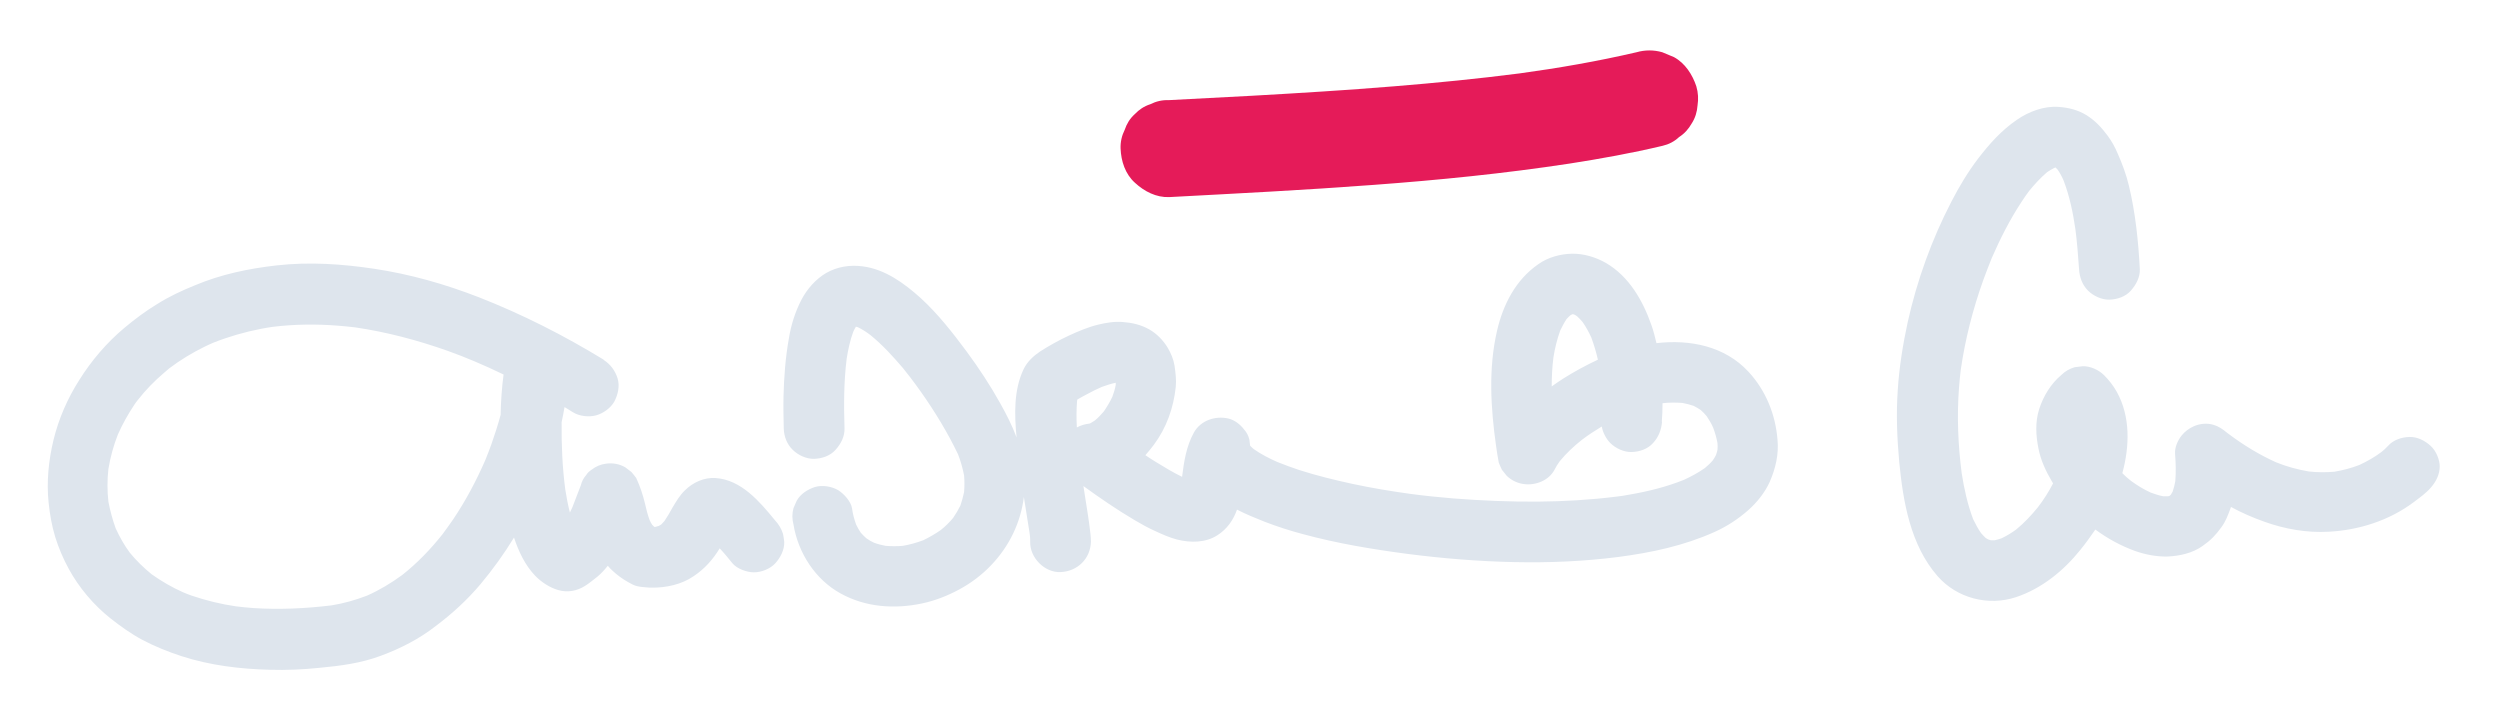
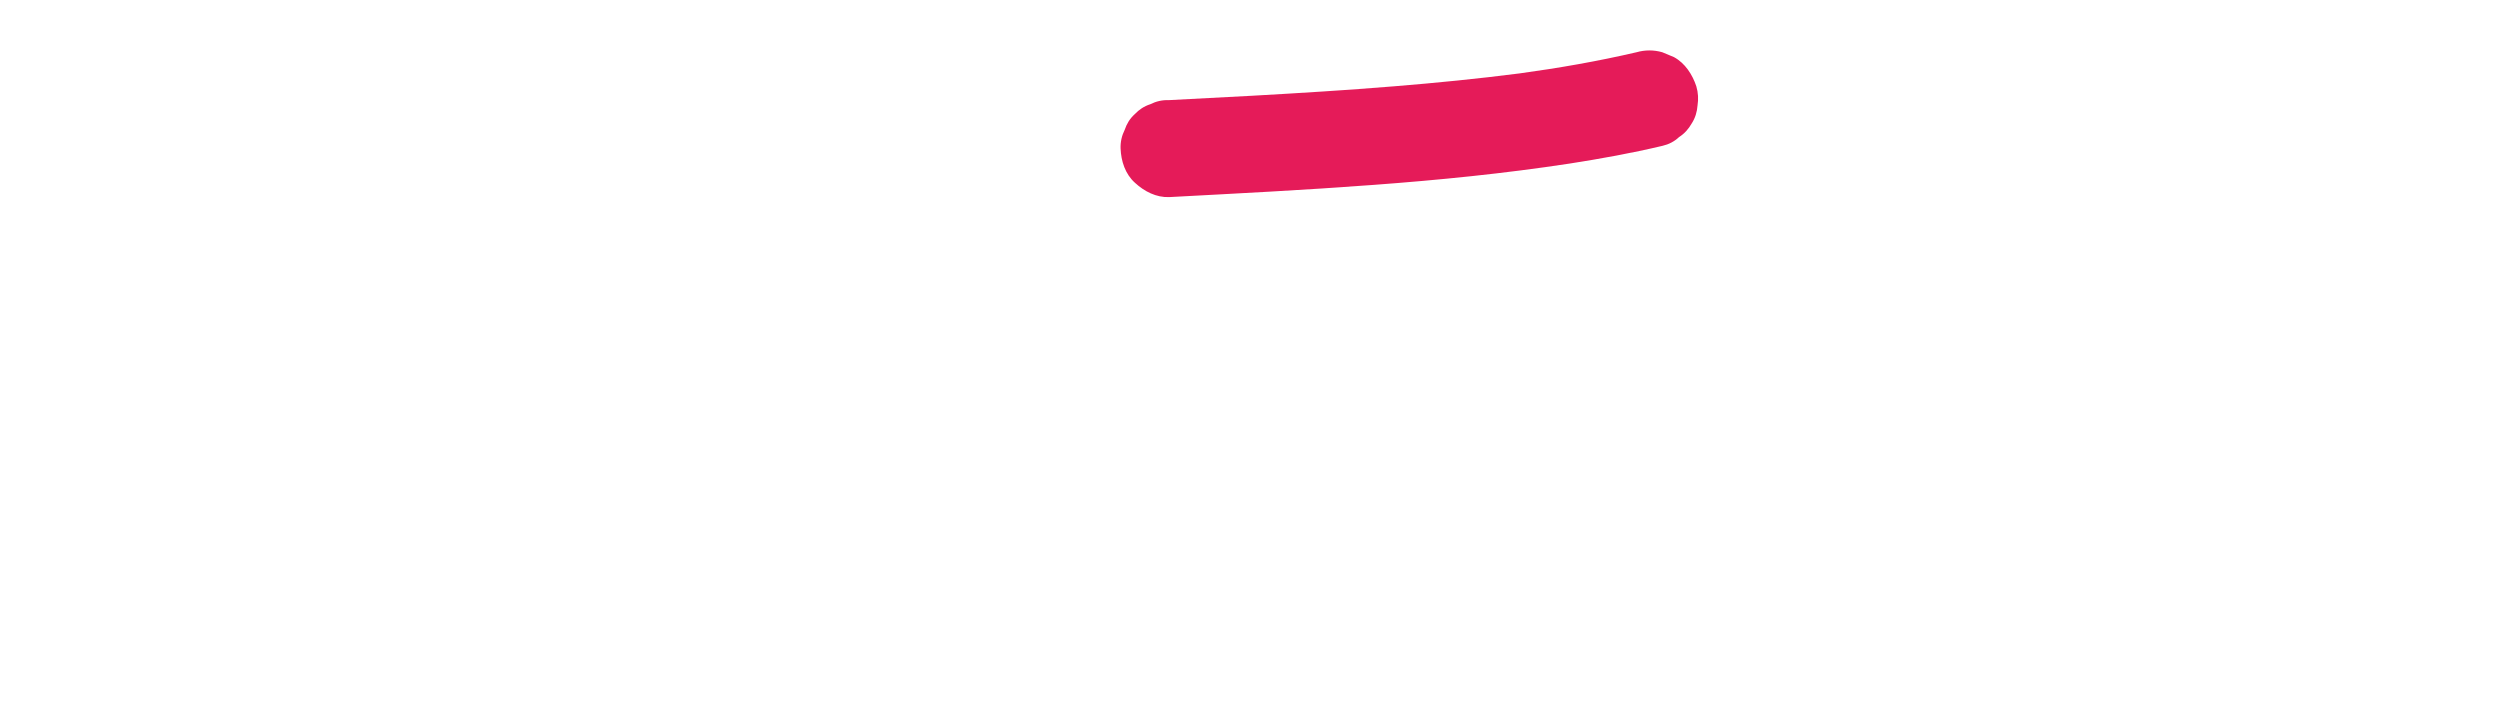
<svg xmlns="http://www.w3.org/2000/svg" version="1.1" id="Ebene_3" x="0px" y="0px" viewBox="0 0 1028.7 293.5" style="enable-background:new 0 0 1028.7 293.5;" xml:space="preserve">
  <style type="text/css">
	.st0{fill:#DEE5ED;}
	.st1{fill:#E51B59;}
</style>
-   <path class="st0" d="M318.9,214.1c-6.3-7.7-13.9-16.7-24.5-17.4c-4.7-0.3-9.3,1.8-12.6,5.1c-2.1,2-3.6,4.6-5.1,7.1  c-1,1.9-2.1,3.7-3.3,5.5c-0.4,0.5-0.9,0.9-1.3,1.4c-0.3,0.2-0.7,0.4-1,0.6c-0.5,0.1-0.9,0.3-1.4,0.4c-0.2,0-0.3,0-0.5,0  c-0.3-0.3-0.5-0.6-0.8-0.8c-0.4-0.6-0.8-1.3-1.1-2c-0.8-2.2-1.4-4.5-1.9-6.8c-0.9-3.7-2-7-3.6-10.5c-0.6-0.8-1.3-1.7-2-2.5  c-0.8-0.6-1.7-1.3-2.5-1.9c-2.4-1.4-5.2-1.9-8-1.5c-2.2,0.3-4.1,1.1-5.9,2.5c-0.9,0.6-1.7,1.3-2.2,2.2c-1.1,1.2-1.8,2.6-2.2,4.2  c-1.2,3-2.3,6.1-3.5,9.1c-0.3,0.7-0.7,1.4-1,2.1c-0.8-3.1-1.4-6.3-1.9-9.5c-1.2-9.1-1.6-18.4-1.5-27.7c0.5-2.1,0.8-4.1,1.2-6.2  c1.1,0.7,2.3,1.4,3.4,2.1c2.7,1.7,6.6,2.1,9.6,1.3c2.9-0.8,6-3,7.5-5.7c1.5-2.9,2.3-6.4,1.3-9.6c-1-3.1-2.9-5.7-5.7-7.5V148  c-16.4-10-33.5-18.7-51.4-25.7c-13.9-5.4-28.3-9.5-43-11.7c-13.3-2-26.7-2.9-40.1-1.4c-11.6,1.3-23,3.7-33.7,8.2  c-5.4,2.2-10.6,4.6-15.5,7.7c-4.8,2.9-9.2,6.2-13.5,9.8c-7.3,6.1-13.6,13.5-18.6,21.5c-4.8,7.5-8.5,16-10.6,24.7  c-2,8.3-2.9,17.2-2,25.7c0.5,4.8,1.3,9.5,2.7,14.1c1.4,4.5,3.3,9,5.6,13.2c4.2,7.7,10.2,14.8,17.1,20.3c4.2,3.3,8.5,6.4,13.2,8.9  c5.1,2.7,10.6,4.9,16.1,6.7c11.7,3.8,24.2,5.3,36.4,5.6c6.8,0.2,13.6-0.1,20.3-0.8c8.6-0.8,17.2-1.9,25.4-5  c8.1-3,15.7-6.9,22.5-12.2c6.9-5.2,12.9-10.7,18.4-17.2c5.1-6.1,9.7-12.5,13.8-19.2c1.9,5.7,4.5,11.3,8.7,15.7  c2.5,2.6,6,4.9,9.5,5.9c3.8,1.1,7.7,0.4,11-1.7c1.8-1.1,3.4-2.5,5.1-3.8c1.6-1.3,3-2.9,4.3-4.5c0.6,0.7,1.2,1.4,1.9,2  c1.9,1.8,4.1,3.4,6.4,4.7c1.2,0.7,2.7,1.5,3.8,1.7c1.2,0.3,2.6,0.4,3.9,0.5c0.7,0.1,1.3,0.1,2,0.1c5.9,0.1,12.4-1.3,17.3-4.7  c4.5-3,7.9-6.8,10.7-11.4v-0.1c1.9,2,3.6,4.1,5.3,6.2c1.9,2.3,6,3.7,8.8,3.7c3.1,0,6.7-1.4,8.8-3.7c2.1-2.3,3.8-5.5,3.7-8.8  c-0.1-1.1-0.3-2.2-0.5-3.3C321.5,217.5,320.4,215.7,318.9,214.1z M206,170.7c-1.1,4.1-2.4,8.1-3.8,12.1c-0.8,2.2-1.6,4.3-2.5,6.5  c-3.7,8.5-8.1,16.8-13.3,24.5c-1.4,2-2.8,4-4.3,6c-4.9,6.2-10.4,11.9-16.6,16.8c-4.5,3.3-9.3,6.2-14.5,8.5c-4.7,1.8-9.6,3.2-14.6,4  c-10.7,1.3-21.5,1.8-32.2,1.1c-2.4-0.2-4.8-0.4-7.1-0.7c-6.2-0.9-12.3-2.4-18.2-4.4c-1.2-0.4-2.4-0.9-3.6-1.4  c-4.5-2-8.8-4.5-12.9-7.4c-3.3-2.7-6.3-5.6-9-8.9c-2.3-3.1-4.2-6.5-5.8-10c-1.3-3.6-2.3-7.3-3-11c-0.5-4.4-0.5-8.9,0-13.4  c0.8-4.9,2.1-9.6,3.9-14.2c1.9-4.3,4.2-8.4,6.8-12.3c0.4-0.6,0.9-1.3,1.4-1.9c3.2-4.1,6.8-7.8,10.8-11.2c0.7-0.6,1.4-1.2,2.1-1.8  c4.6-3.5,9.6-6.5,14.7-9c1.2-0.6,2.4-1.1,3.5-1.6c6.3-2.5,12.9-4.4,19.6-5.7c1.6-0.3,3.2-0.6,4.7-0.8c8.9-1.1,18-1.2,26.9-0.5  c2.4,0.2,4.7,0.4,7.1,0.7c13,1.9,25.8,5.3,38.2,9.7c3.7,1.3,7.4,2.8,11,4.3c4,1.7,8,3.5,11.9,5.4C206.5,159.5,206.1,165.1,206,170.7  z M719.5,153c-9.8-10.6-24.1-13.4-37.9-11.8c-0.6-2.5-1.2-5-2.1-7.5c-3.5-10-9.2-20-18.7-25.5c-4.2-2.4-9.2-3.9-14-3.8  s-9.9,1.5-13.8,4.3c-9.3,6.4-14.5,16.6-17,27.4c-3.6,15.6-2.6,31.7-0.4,47.4c0.3,2.3,0.7,4.5,1.1,6.8c0.4,1,0.8,2,1.3,3  c0.7,0.8,1.3,1.7,2,2.5c2,1.9,4.5,3.1,7.2,3.4c4.7,0.6,10.2-1.5,12.5-6c0.6-1.2,1.3-2.3,2.1-3.4c2.7-3.3,5.8-6.2,9.1-8.8  c2.6-2,5.4-3.8,8.2-5.5c0.4,2.5,1.9,5.2,3.5,6.8c2.2,2.2,5.7,3.8,8.8,3.7c3.2-0.1,6.6-1.2,8.8-3.7c2.3-2.5,3.4-5.4,3.7-8.8h-0.1  c0.2-2.5,0.3-5.1,0.3-7.6h0.1c2.7-0.3,5.4-0.3,8.1-0.1c1.6,0.3,3.1,0.7,4.6,1.2c1,0.5,2,1.1,2.9,1.7c0.9,0.8,1.8,1.7,2.5,2.6  c1,1.5,1.9,3,2.6,4.6c0.8,2.1,1.4,4.2,1.8,6.4c0.1,0.9,0.1,1.9,0,2.8c-0.2,0.7-0.3,1.4-0.6,2.1c-0.4,0.8-0.8,1.5-1.3,2.2  c-1,1.2-2.1,2.2-3.3,3.2c-2.7,1.9-5.5,3.4-8.5,4.8c-7.2,2.9-14.8,4.8-22.4,6.1c-2,0.4-4,0.7-5.9,0.9c-10.5,1.3-21,1.9-31.6,2  c-11.7,0.1-23.3-0.4-35-1.3c-6-0.5-12-1.1-17.9-1.9c-7.9-1.1-15.8-2.4-23.7-4.1c-7.4-1.6-14.7-3.4-21.9-5.7c-3-1-6-2.1-9-3.3  c-3.4-1.5-6.7-3.2-9.7-5.3c-0.5-0.4-1-0.9-1.5-1.4c-0.1-0.8-0.2-1.7-0.3-2.5c-0.4-1.6-1.1-3-2.2-4.2c-1.6-2.1-3.9-3.9-6.5-4.5  c-5.4-1.2-11.3,0.8-14.1,5.7c-3.2,5.8-4.1,12-4.9,18.3c-3.7-1.8-7.2-3.9-10.6-6c-1.5-0.9-3-1.9-4.5-2.9c1.2-1.4,2.4-2.8,3.5-4.3  c5.2-7,8.1-15.2,9-23.8c0.3-2.9-0.1-5.8-0.5-8.7c-0.4-2.6-1.5-5.2-2.8-7.4c-1.9-3.1-4.4-5.7-7.5-7.5c-3.5-2-7.1-2.8-11-3.1  c-3.4-0.3-6.9,0.3-10.2,1.1c-4.1,1-8.1,2.7-12,4.5c-4.1,1.9-8,4.1-11.8,6.5c-2.8,1.9-5.3,4.2-6.8,7.3c-4.1,8.6-3.8,18.6-2.9,28.1  c-1.8-4.8-4.1-9.4-6.7-14c-4.1-7.4-8.8-14.5-13.8-21.3c-5.8-7.8-11.8-15.5-19-22.1c-6.8-6.1-14.6-11.8-23.8-13  c-5.2-0.7-10.4,0.1-15,2.7c-4.3,2.5-7.9,6.6-10.2,11c-2.6,5-4.3,10.4-5.2,16c-1.4,7.8-2,15.8-2.2,23.8c-0.1,4.4,0,8.8,0.1,13.2  c0.1,3.3,1.3,6.5,3.7,8.8c2.2,2.2,5.7,3.8,8.8,3.7c3.2-0.1,6.6-1.2,8.8-3.7c2.2-2.4,3.8-5.5,3.7-8.8l0,0c-0.3-9.6-0.3-19.2,0.9-28.8  c0.6-3.7,1.4-7.5,2.7-11c0.3-0.7,0.7-1.4,1.1-2.1c0.2,0.1,0.5,0.2,0.7,0.2c1.9,0.9,3.6,2,5.3,3.3c4.9,4,9.2,8.7,13.3,13.5  c1,1.2,2,2.5,3,3.8c6.1,8,11.7,16.5,16.5,25.4c1.1,2.1,2.2,4.2,3.2,6.3c1.1,2.8,1.9,5.7,2.5,8.7c0.2,2.3,0.2,4.6,0,6.9  c-0.4,1.9-0.9,3.7-1.5,5.5c-0.9,1.8-1.9,3.5-3,5.1c-1.5,1.8-3.2,3.5-5.1,5c-2.3,1.6-4.7,3-7.2,4.2c-2.7,1-5.5,1.8-8.4,2.3  c-2.4,0.2-4.7,0.2-7.1,0c-1.6-0.3-3.2-0.7-4.8-1.3c-1.1-0.5-2.1-1.1-3.1-1.8c-0.8-0.7-1.6-1.5-2.3-2.3c-0.7-1-1.3-2.1-1.9-3.3  c-0.8-2.2-1.4-4.4-1.7-6.7c-0.4-2.8-3.3-6-5.7-7.5c-2.7-1.6-6.6-2.2-9.6-1.3c-3,1-5.9,2.8-7.5,5.7l-1.3,3c-0.6,2.2-0.6,4.4,0,6.7  c1.9,11.7,9,22.7,19.4,28.4c10.3,5.7,22.2,6.5,33.5,4.1c5.3-1.1,10.6-3.2,15.4-5.8s9.3-6,13-9.9c7.4-7.7,12.2-17.5,13.5-28.1  c0.8,4.8,1.5,9.6,2.3,14.5c0.1,0.5,0.1,1,0.2,1.5c0.1,0.8,0.1,1.6,0.1,2.4c-0.2,6.5,5.9,12.8,12.5,12.5c7-0.3,12.3-5.5,12.5-12.5  c0-1.1-0.1-2.1-0.2-3.2c-0.3-2.8-0.7-5.5-1.1-8.2c-0.6-3.9-1.2-7.7-1.8-11.5c6.9,5,13.9,9.8,21.2,14.1c2.7,1.6,5.4,3.1,8.3,4.4  c2.8,1.3,5.9,2.7,9,3.5c5.5,1.4,11.8,1.4,16.7-1.8c3.9-2.5,6.5-6.2,8-10.5c3.7,1.9,7.6,3.5,11.4,5c5.2,2,10.5,3.7,15.8,5.1  c14,3.8,28.4,6.2,42.8,8.1c14.7,1.9,29.5,3.1,44.3,3.4c14.2,0.3,28.4-0.3,42.5-2.1c13.7-1.8,27-4.6,39.7-10.3  c5.1-2.3,9.7-5.3,13.9-9c3.6-3.2,6.8-7.2,8.8-11.6c2.4-5.5,3.8-11.4,3.2-17.4C730.6,170.6,726.6,160.7,719.5,153z M643.2,155.8  c-1.6,1-3.1,2.1-4.7,3.2c0-4,0.2-8,0.7-11.9c0.6-3.8,1.5-7.5,2.8-11.1c0.8-1.6,1.6-3.2,2.6-4.7c0.5-0.5,1-1.1,1.5-1.5  c0.2-0.1,0.4-0.3,0.7-0.4c0.1,0,0.1,0,0.2-0.1c0.1,0,0.1,0,0.2,0c0.2,0,0.3,0.1,0.5,0.1c0.5,0.2,0.9,0.5,1.3,0.8  c0.8,0.7,1.5,1.5,2.2,2.3c1.4,2,2.6,4.2,3.6,6.4c1.1,3,2,6,2.7,9.1C652.6,150.3,647.8,152.9,643.2,155.8z M459.1,158.4  c-0.3,1.7-0.8,3.3-1.4,4.9c-1,2.1-2.2,4.1-3.5,6c-1.2,1.4-2.4,2.7-3.8,3.8c-0.6,0.4-1.2,0.7-1.8,1.1c-0.1,0-0.2,0-0.3,0.1  c-1.8,0.2-3.6,0.7-5.2,1.6c-0.2-3.7-0.2-7.3,0.1-11c0-0.2,0.1-0.3,0.1-0.5c1.3-0.8,2.7-1.5,4-2.2c2-1.1,4-2.1,6.1-3  c1.9-0.7,3.8-1.3,5.7-1.7C459.1,157.8,459.1,158.1,459.1,158.4z M1000.2,183.5c-2.4-2.2-5.5-3.8-8.8-3.7c-3.2,0.1-6.6,1.2-8.8,3.7  c-0.8,0.9-1.7,1.7-2.7,2.5c-2.8,2.1-5.8,3.8-9,5.3c-3.3,1.3-6.8,2.2-10.3,2.8c-3.5,0.3-7.1,0.3-10.6-0.1c-4.6-0.8-9.1-2-13.5-3.8  c-6.9-3.1-13.4-7.1-19.4-11.6c-0.3-0.2-0.5-0.4-0.8-0.6c-1.7-1.4-3.4-2.6-5.5-3.2c-2.7-0.8-5.6-0.5-8.1,0.6c-2,0.9-3.6,2.1-5,3.8  c-1.6,2-2.9,4.9-2.7,7.6c0.3,3.7,0.4,7.5,0.1,11.2c-0.3,1.5-0.6,2.9-1.1,4.3c-0.2,0.4-0.5,0.8-0.7,1.2c-0.1,0.1-0.3,0.3-0.4,0.4  c0,0-0.1,0-0.1,0.1c-0.2,0.1-0.4,0.1-0.6,0.2c-0.7,0-1.4,0-2.1,0c-1.7-0.3-3.4-0.9-5.1-1.5c-2.9-1.3-5.6-3-8.1-4.8  c-1.3-1-2.5-2.1-3.6-3.2c3-11,3.4-23.3-2.3-33.5c-1.4-2.5-3.2-4.8-5.2-6.8c-2.2-2.2-5.7-3.8-8.8-3.7c-1.1,0.1-2.2,0.3-3.3,0.4  c-2.1,0.6-4,1.7-5.5,3.2c-4.3,3.6-7.4,8.7-9.1,14c-1.7,5.3-1.4,10.9-0.3,16.3c0.9,4.7,3,9.2,5.4,13.3c0.2,0.3,0.4,0.7,0.6,1  c-1.8,3.5-3.9,6.8-6.3,9.9c-2.7,3.3-5.6,6.4-8.9,9.1c-1.9,1.4-3.9,2.6-6,3.6c-0.9,0.3-1.8,0.6-2.8,0.8c-0.5,0-1.1,0-1.6,0  c-0.3-0.1-0.6-0.2-1-0.3c-0.4-0.2-0.8-0.4-1.2-0.7c-0.6-0.6-1.2-1.2-1.8-1.9c-1.3-1.8-2.3-3.8-3.3-5.8c-2.3-6.1-3.7-12.5-4.7-18.9  c-1.5-11.6-2-23.5-1.1-35.2c0.2-2.4,0.4-4.8,0.7-7.2c1.8-12.6,5-25.1,9.3-37.1c1.1-3,2.3-6.1,3.5-9.1c3.5-8,7.4-15.7,12.2-23  c1-1.6,2.1-3.1,3.2-4.6c2.3-2.8,4.7-5.4,7.4-7.7c0.9-0.6,1.9-1.2,2.9-1.7c0.2-0.1,0.4-0.1,0.5-0.2c0.3,0.3,0.5,0.5,0.8,0.8  c1,1.4,1.8,2.9,2.5,4.5c2.5,6.5,3.9,13.3,4.9,20.2c0.7,5.4,1.1,10.9,1.5,16.4c0.2,3.3,1.3,6.4,3.7,8.8c2.2,2.2,5.7,3.8,8.8,3.7  c3.2-0.1,6.6-1.2,8.8-3.7s3.8-5.5,3.7-8.8l0,0c-0.6-11.5-1.8-23.2-4.5-34.4c-1.1-4.6-2.7-8.9-4.6-13.2c-1.1-2.6-2.4-5-4.1-7.3  c-2.6-3.5-5.2-6.3-8.9-8.6c-3.5-2.1-7.2-3-11.2-3.3c-6-0.5-12.4,1.9-17.3,5.3c-6.4,4.4-11.2,9.8-15.9,15.9  c-4.2,5.5-7.8,11.5-11,17.7c-8.1,15.6-14.2,32.5-18,49.6c-2,9.2-3.5,18.6-4.1,27.9c-0.7,9.9-0.3,19.9,0.6,29.7  c1.6,16.4,4.6,34.2,15.8,47c8,9.1,20.9,12.4,32.3,8.6c10.5-3.5,19.5-10.8,26.4-19.4c2.2-2.7,4.2-5.5,6.2-8.4  c5,3.7,10.5,6.7,16.3,8.8c4.2,1.5,8.9,2.4,13.3,2.3c5-0.2,10.5-1.4,14.6-4.4c3.3-2.3,5.3-4.4,7.7-7.7c1.7-2.3,2.7-5,3.7-7.7  c0.1-0.2,0.1-0.4,0.2-0.6c4.4,2.4,9,4.4,13.8,6.1c8.3,3,17.5,4.6,26.3,4.1c12.4-0.6,25-4.6,35-12.1c2.4-1.8,5.1-3.7,7.1-6  c2.2-2.5,3.7-5.5,3.7-8.8C1003.9,189.3,1002.5,185.6,1000.2,183.5z" />
  <path class="st1" d="M698,35.5c-1.6-4.8-4.6-9.5-9.2-12c-1.6-0.7-3.2-1.3-4.8-2c-3.5-1-7.1-1-10.6,0c-15.9,3.7-32,6.5-48.1,8.7  c-17.1,2.2-34.3,3.9-51.5,5.3c-19.5,1.6-39.1,2.8-58.6,3.9c-11.4,0.6-22.8,1.2-34.2,1.8c-2.8-0.1-5.3,0.5-7.7,1.7  c-2.5,0.8-4.6,2.2-6.4,4.1c-2,1.8-3.3,4-4.1,6.4c-1.2,2.4-1.8,5-1.7,7.7c0.2,5.2,1.9,10.5,5.9,14.1c3.9,3.6,8.8,6.1,14.1,5.9l0,0  c28-1.5,55.9-2.9,83.8-5c27.1-2,54.1-4.7,81-8.8c12.8-2,25.6-4.3,38.2-7.3c2.6-0.6,4.9-1.8,6.8-3.6c2.2-1.4,3.9-3.3,5.2-5.6  c1.5-2.3,2.2-4.8,2.4-7.4C698.9,40.8,698.8,38.2,698,35.5z" />
</svg>